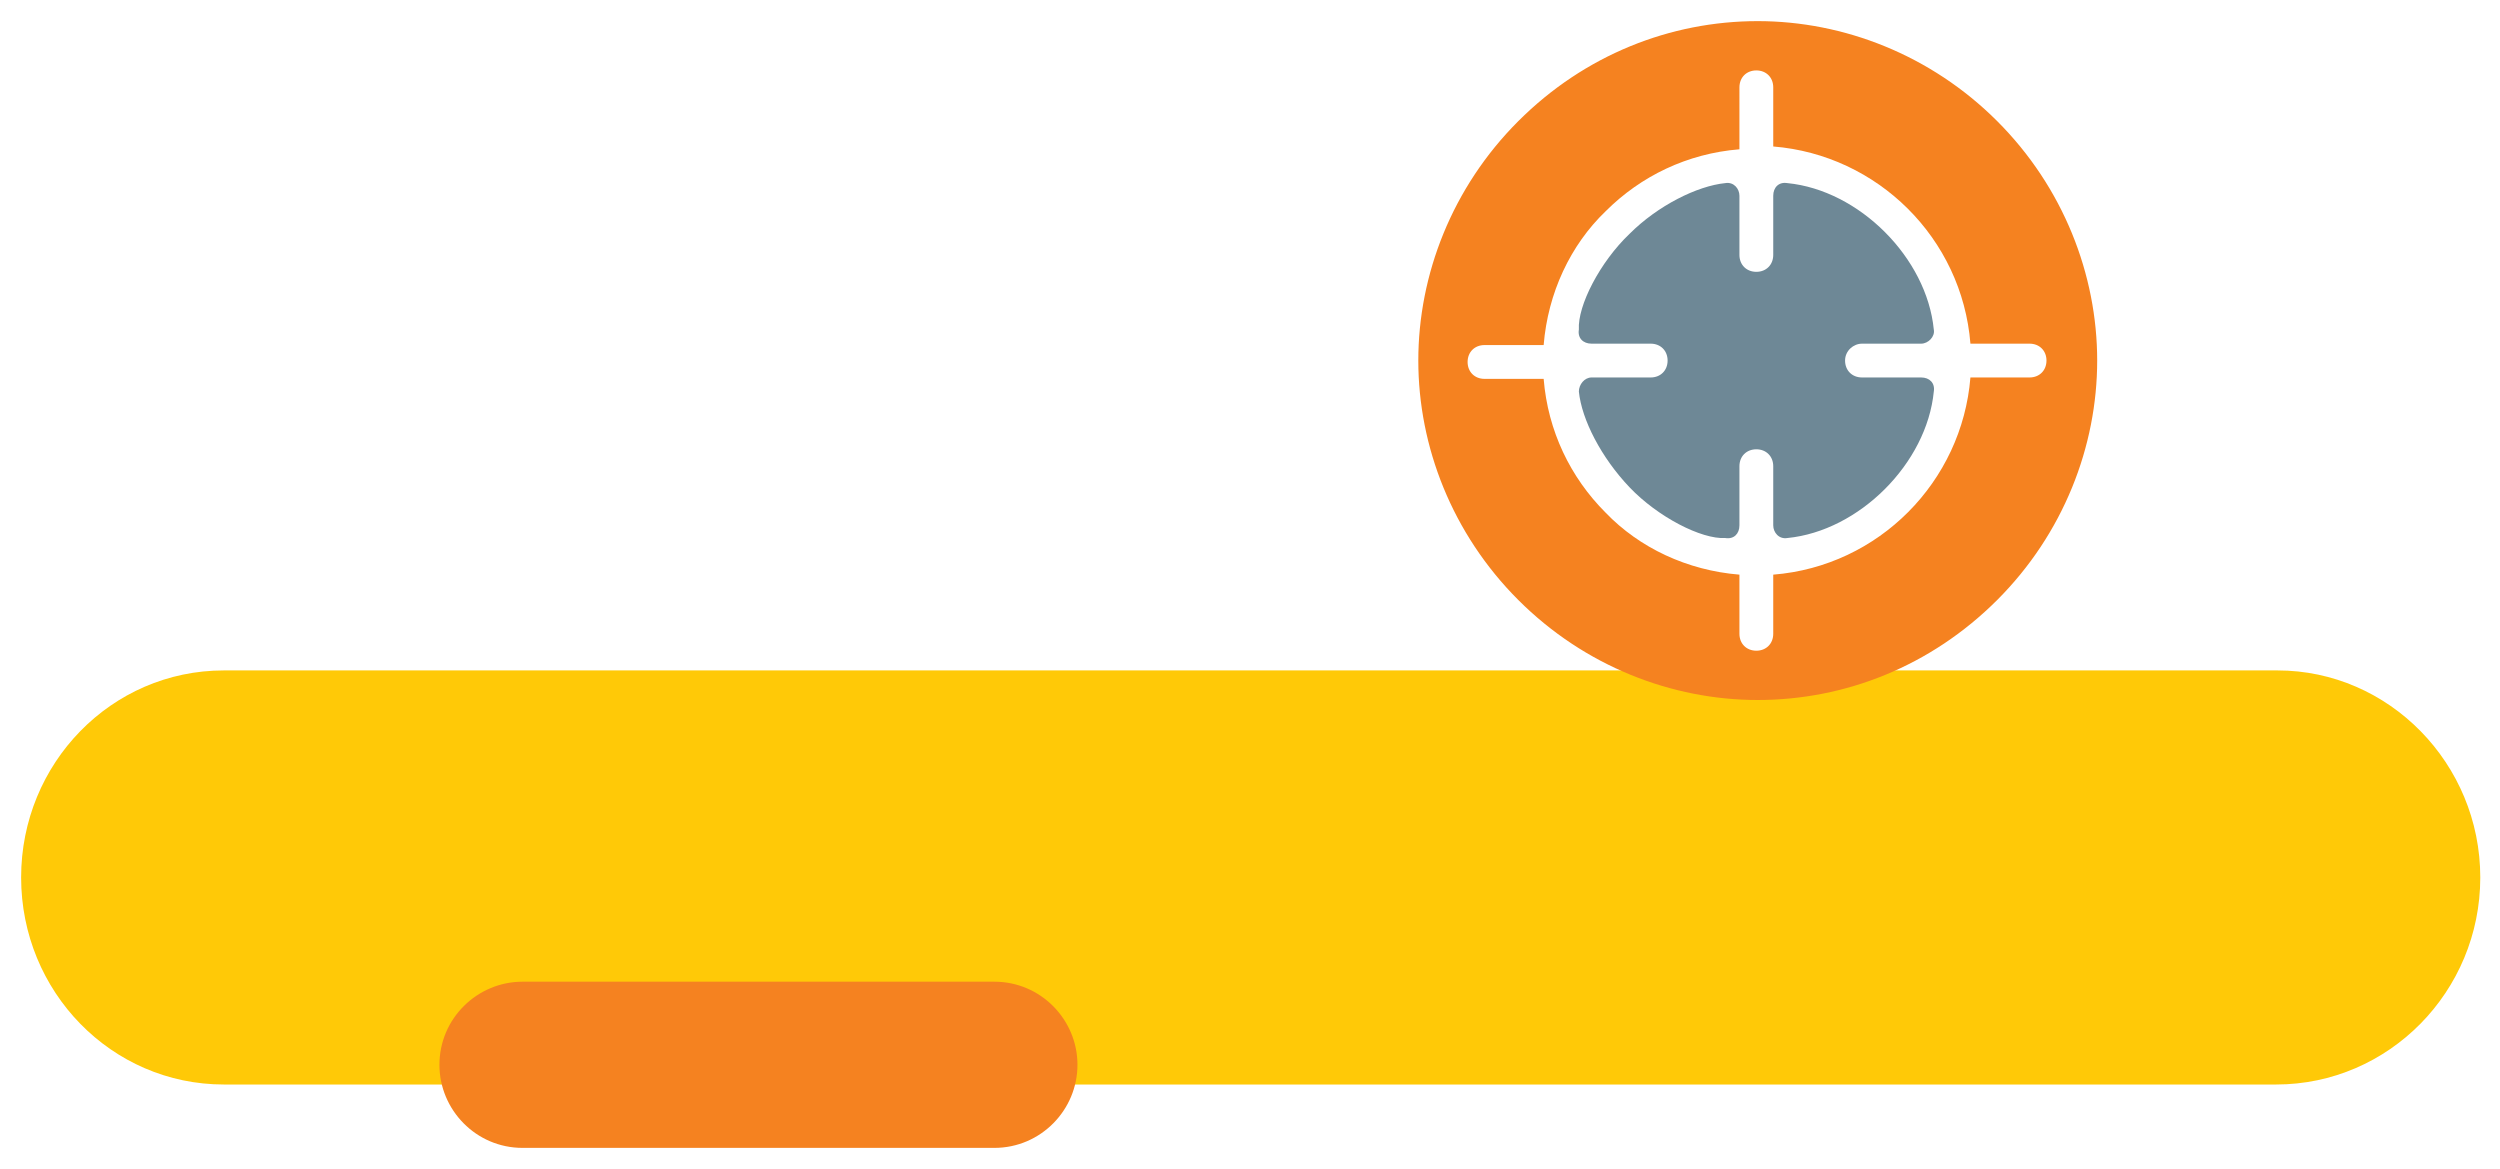
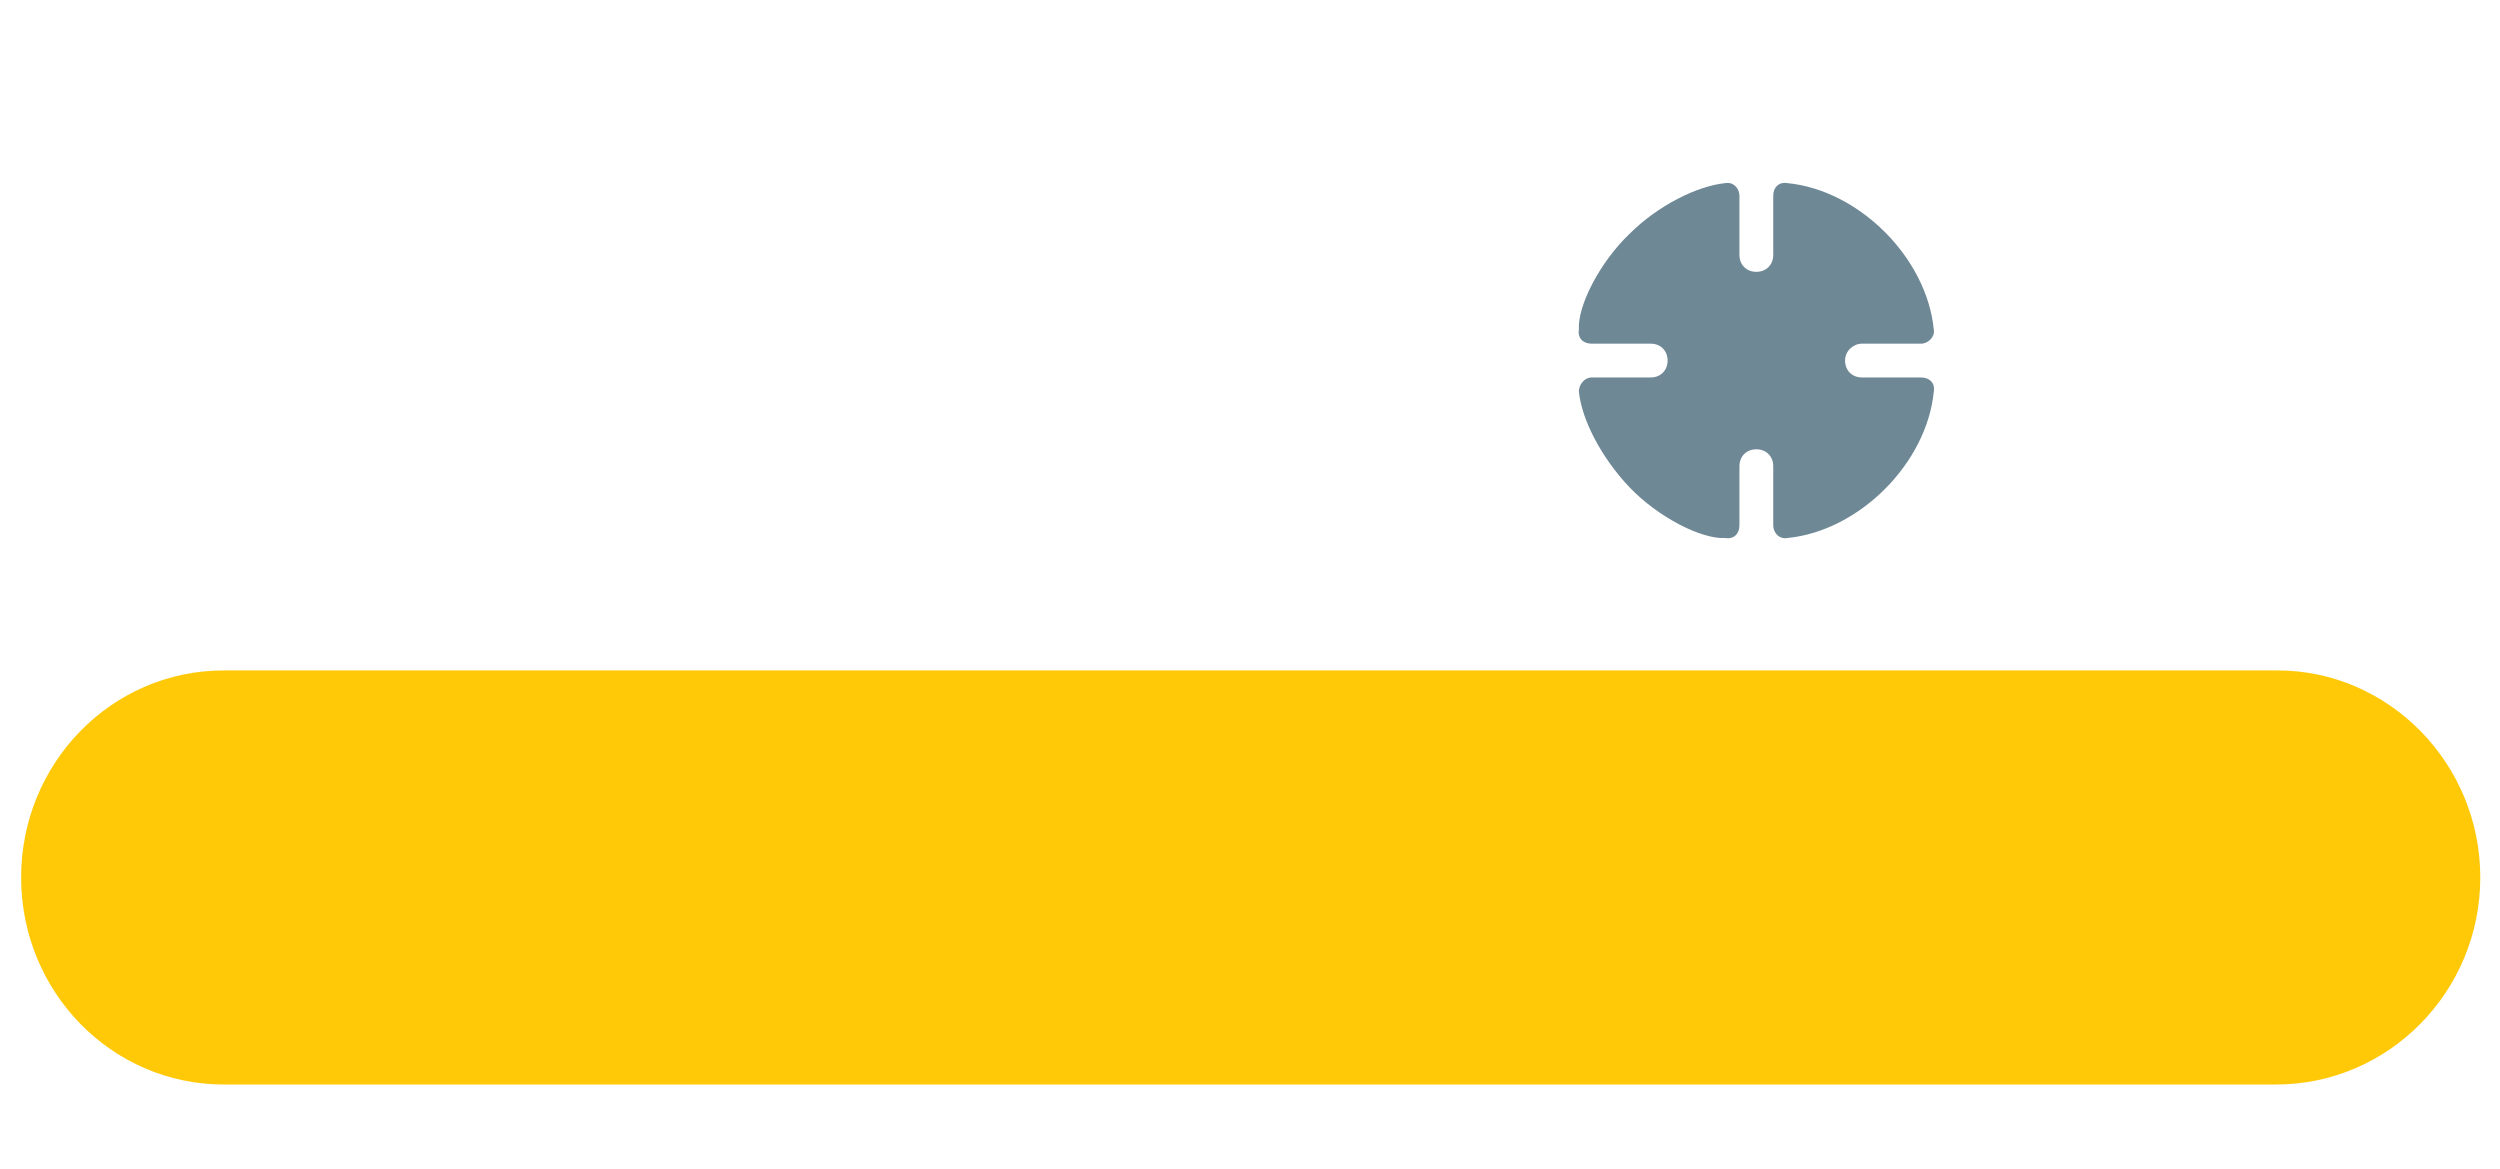
<svg xmlns="http://www.w3.org/2000/svg" version="1.1" id="Layer_1" x="0px" y="0px" viewBox="0 0 177.5 83" style="enable-background:new 0 0 177.5 83;" xml:space="preserve">
  <style type="text/css">
	.st0{fill:#FFC907;}
	.st1{fill:#F58220;}
	.st2{fill:#6E8896;}
	.st3{fill:none;}
</style>
  <g>
    <path class="st0" d="M161.6,77H15.9C7.9,77,1.5,70.4,1.5,62.3s6.4-14.7,14.4-14.7h145.8c7.9,0,14.4,6.6,14.4,14.7   S169.6,77,161.6,77" />
-     <path class="st1" d="M70.6,81.5H37.1c-3.3,0-5.9-2.7-5.9-5.9c0-3.3,2.7-5.9,5.9-5.9h33.5c3.3,0,5.9,2.7,5.9,5.9   C76.5,78.8,73.9,81.5,70.6,81.5" />
-     <path class="st1" d="M144.1,26.8h-4.2c-0.6,7.4-6.5,13.4-14,14V45c0,0.7-0.5,1.2-1.2,1.2c-0.7,0-1.2-0.5-1.2-1.2v-4.2   c-3.7-0.3-7.1-1.9-9.5-4.4c-2.5-2.5-4.1-5.8-4.4-9.5h-4.2c-0.7,0-1.2-0.5-1.2-1.2c0-0.7,0.5-1.2,1.2-1.2h4.2   c0.3-3.7,1.9-7.1,4.4-9.5c2.5-2.5,5.8-4.1,9.5-4.4V6.2c0-0.7,0.5-1.2,1.2-1.2c0.7,0,1.2,0.5,1.2,1.2v4.2c7.4,0.6,13.4,6.5,14,14   h4.2c0.7,0,1.2,0.5,1.2,1.2C145.3,26.3,144.8,26.8,144.1,26.8 M141.8,8.6c-4.7-4.7-10.9-7.1-17-7.1c-6.2,0-12.3,2.4-17,7.1   c-4.7,4.7-7.1,10.9-7.1,17s2.4,12.3,7.1,17c4.7,4.7,10.9,7.1,17,7.1c6.2,0,12.3-2.4,17-7.1c4.7-4.7,7.1-10.9,7.1-17   S146.5,13.3,141.8,8.6" />
    <path class="st2" d="M131,25.6c0,0.7,0.5,1.2,1.2,1.2h4.2c0.6,0,1,0.4,0.9,1c-0.5,5.1-5.3,9.9-10.4,10.4c-0.6,0.1-1-0.4-1-0.9v-4.2   c0-0.7-0.5-1.2-1.2-1.2c-0.7,0-1.2,0.5-1.2,1.2v4.2c0,0.6-0.4,1-1,0.9c-1.7,0.1-4.8-1.5-6.8-3.6s-3.4-4.8-3.6-6.8   c0-0.5,0.4-1,0.9-1h4.2c0.7,0,1.2-0.5,1.2-1.2c0-0.7-0.5-1.2-1.2-1.2h-4.2c-0.6,0-1-0.4-0.9-1c-0.1-1.7,1.5-4.8,3.6-6.8   c2-2,4.8-3.4,6.8-3.6c0.6-0.1,1,0.4,1,0.9v4.2c0,0.7,0.5,1.2,1.2,1.2c0.7,0,1.2-0.5,1.2-1.2v-4.2c0-0.6,0.4-1,1-0.9   c5.1,0.5,9.9,5.3,10.4,10.4c0.1,0.5-0.4,1-0.9,1h-4.2C131.6,24.4,131,24.9,131,25.6" />
    <rect x="1.5" y="1.5" class="st3" width="174.5" height="80" />
  </g>
</svg>